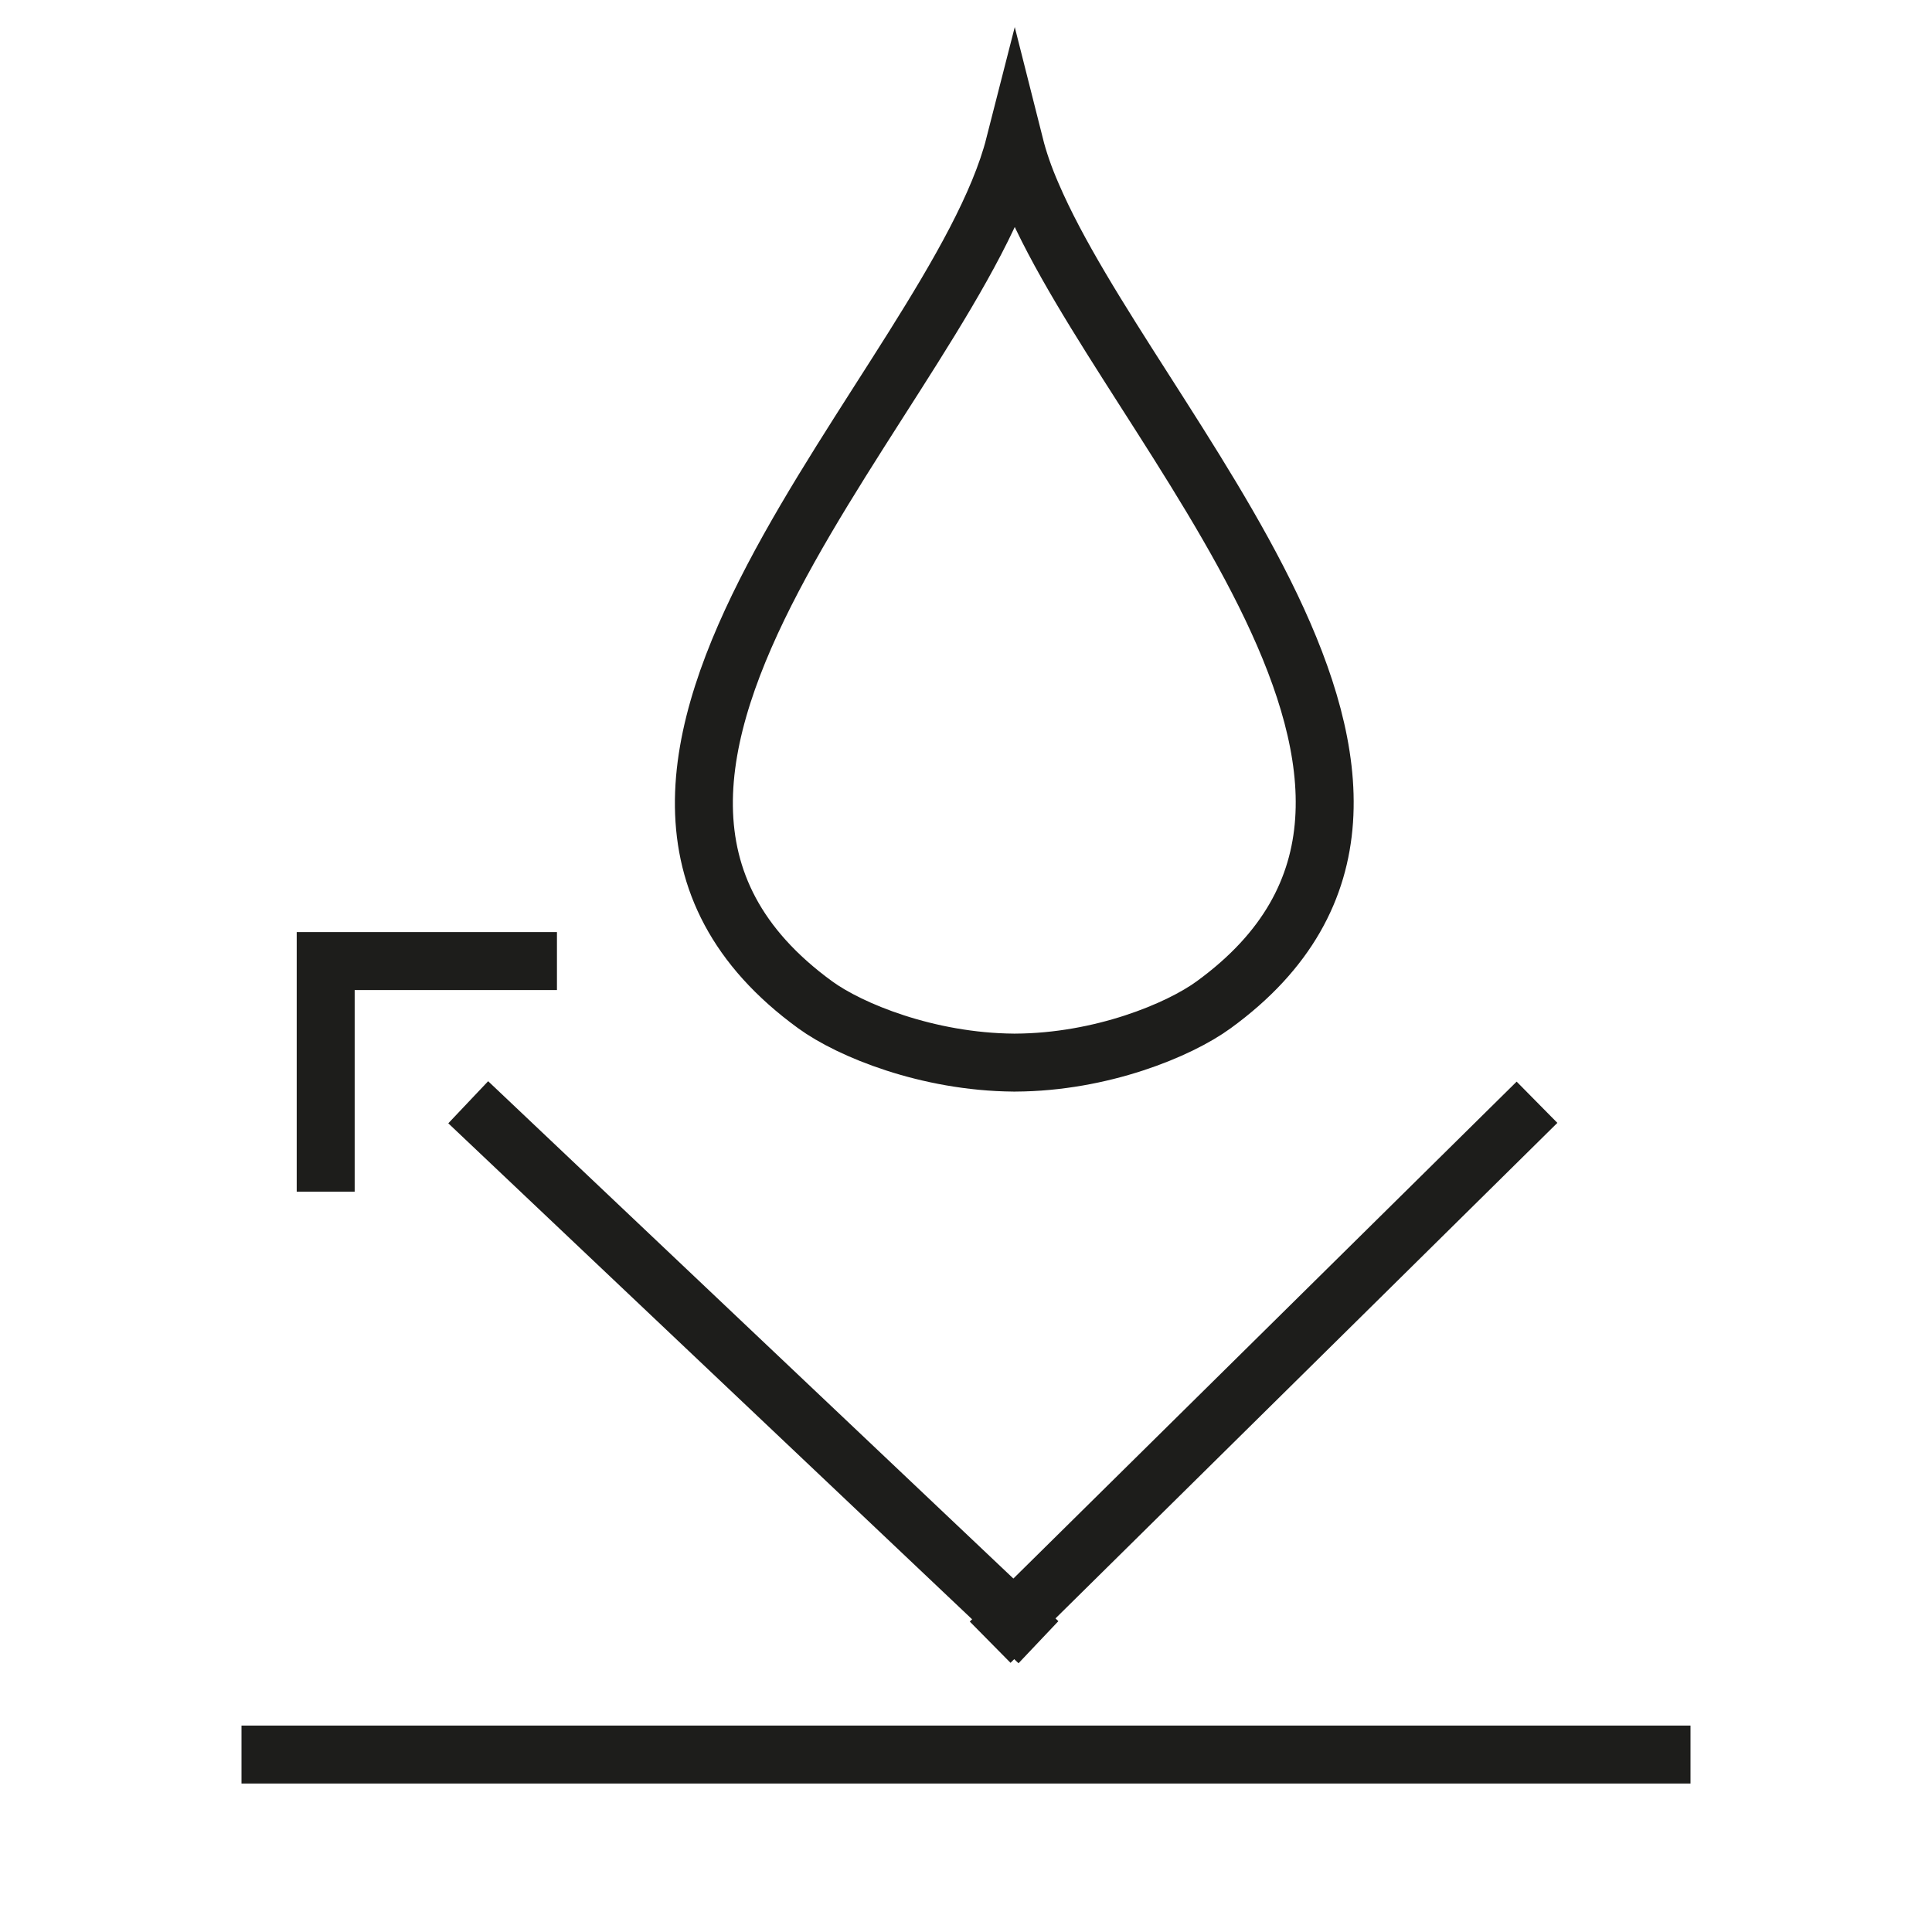
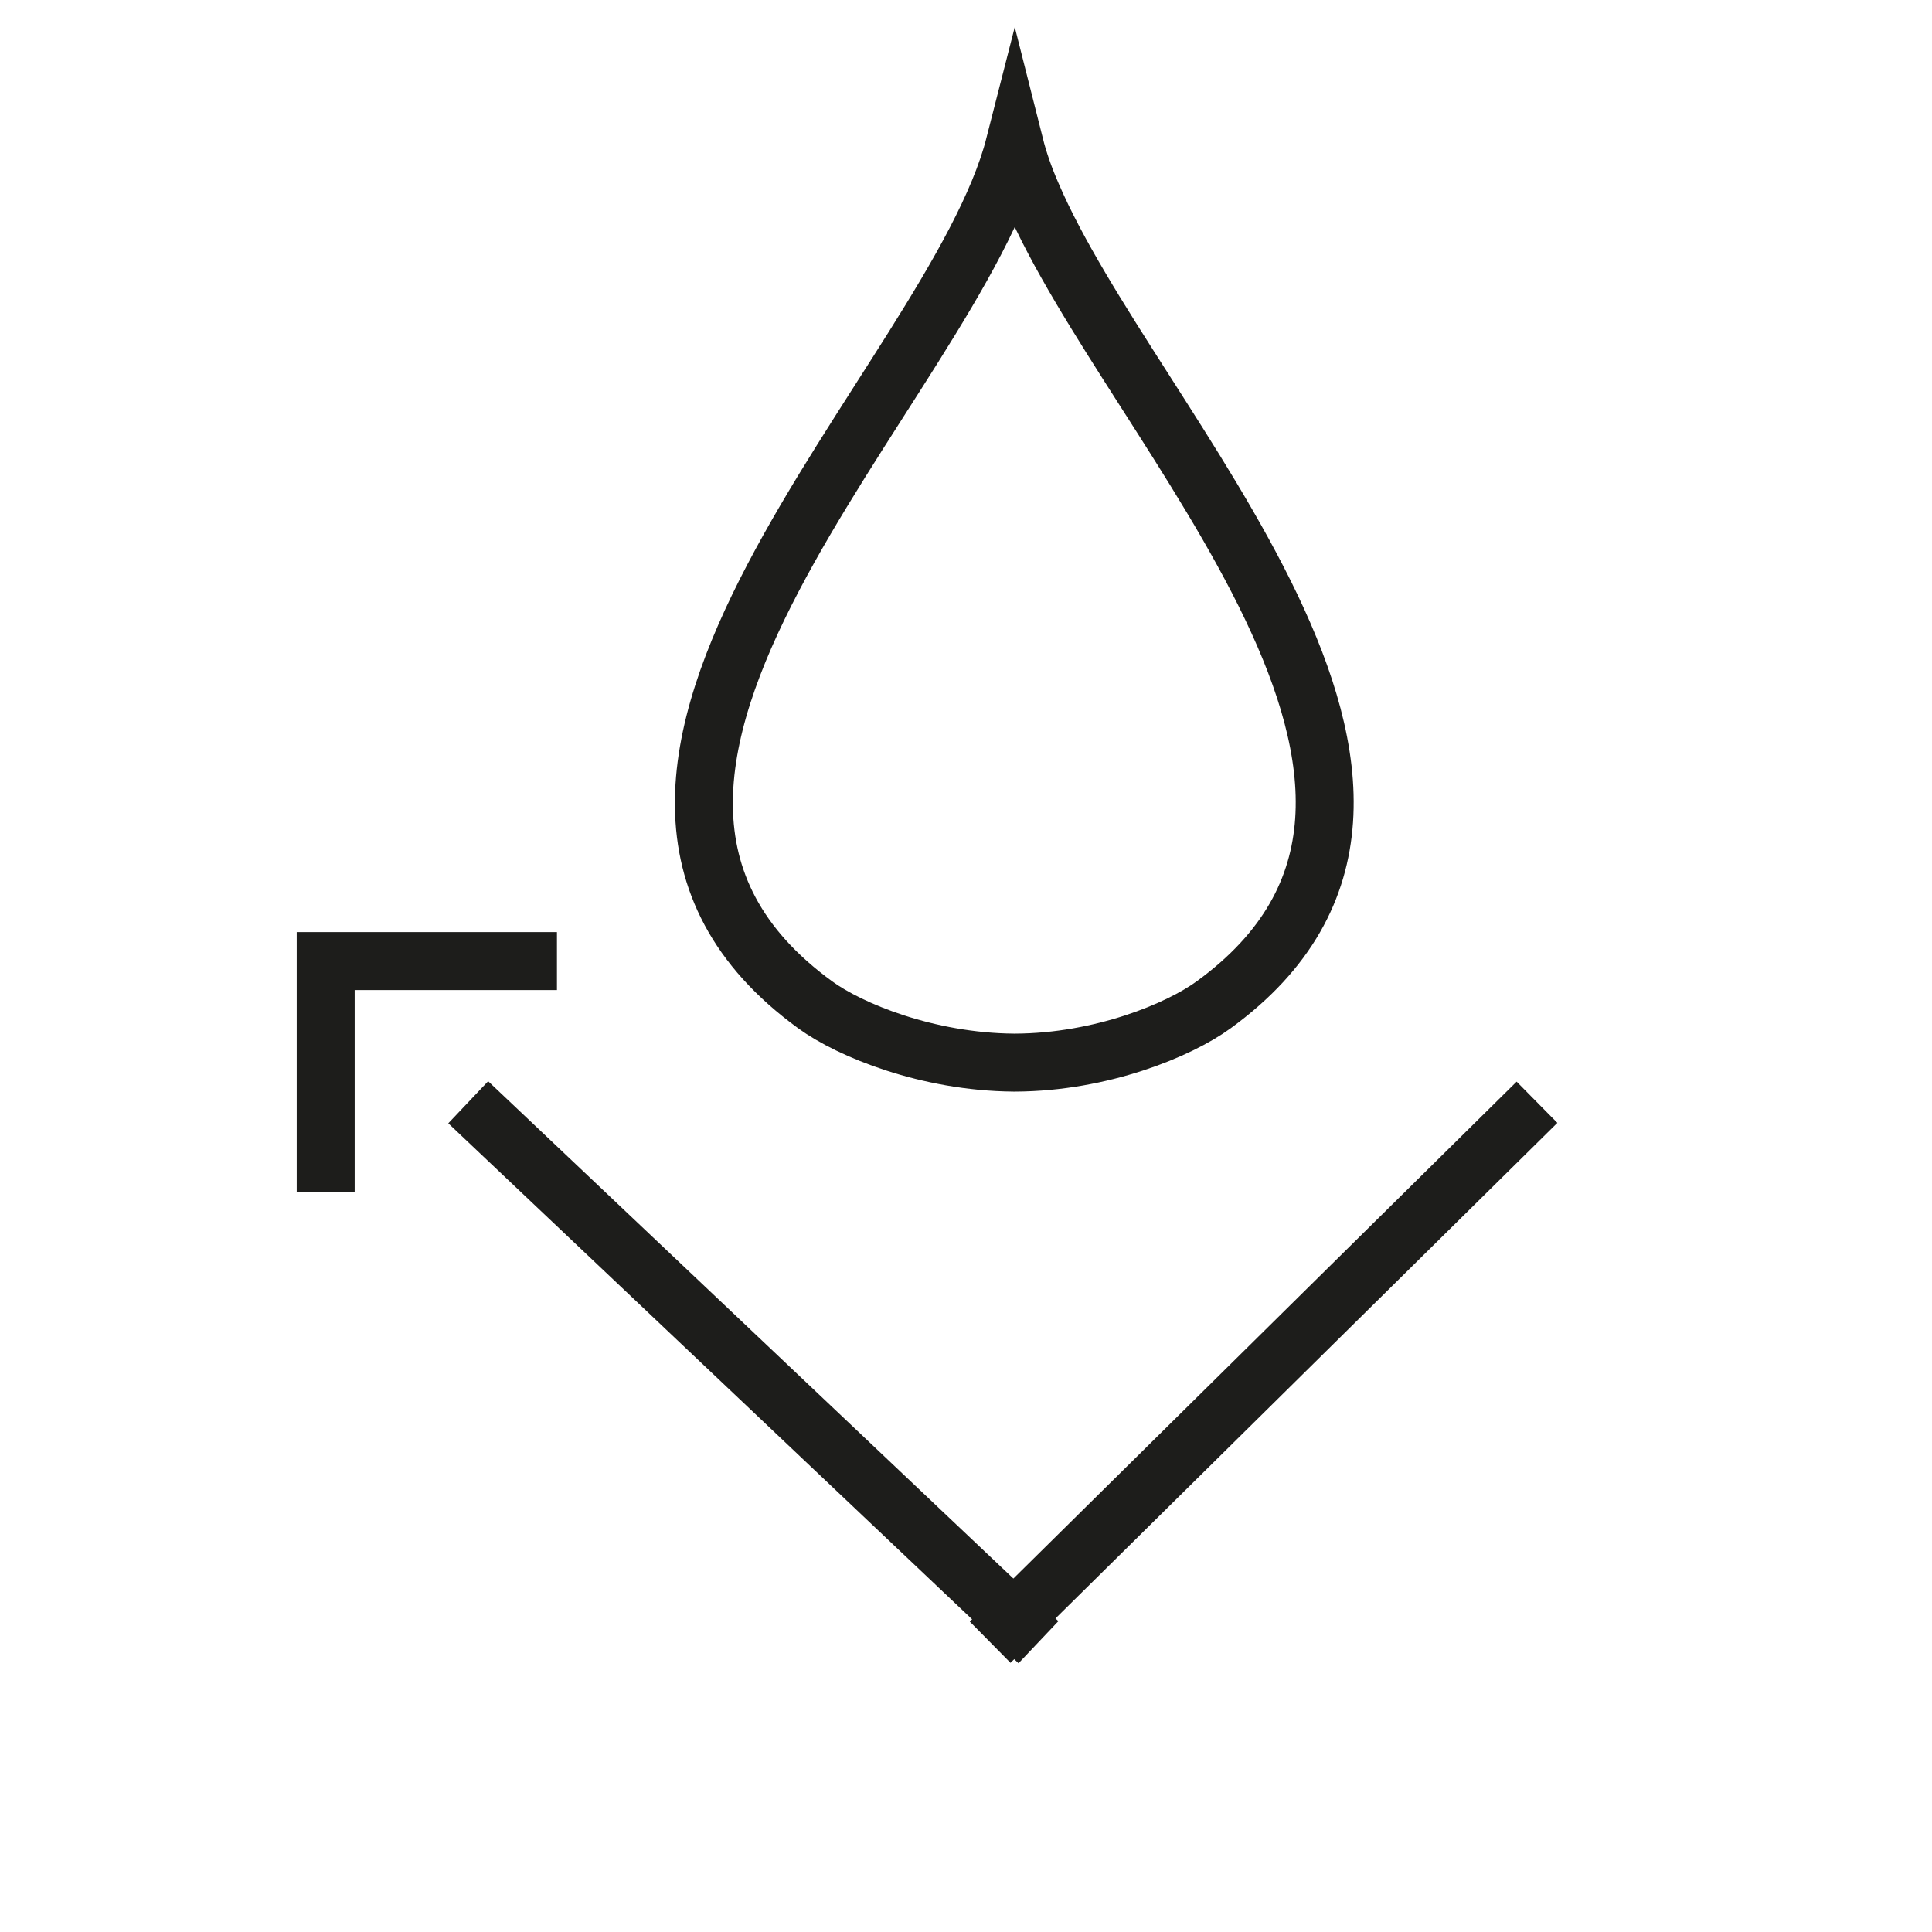
<svg xmlns="http://www.w3.org/2000/svg" width="40" height="40" viewBox="0 0 40 40" fill="none">
-   <path d="M5 36.326H35" stroke="#1D1D1B" stroke-width="1.2" stroke-miterlimit="10" />
  <path d="M31.822 22.821L20.5 34" stroke="#1D1D1B" stroke-width="1.2" stroke-miterlimit="10" />
  <path d="M9.694 22.821L21.5 34" stroke="#1D1D1B" stroke-width="1.2" stroke-miterlimit="10" />
  <path d="M6.743 24.672V19.898H11.531" stroke="#1D1D1B" stroke-width="1.2" stroke-miterlimit="10" />
  <path d="M21.006 3C19.742 7.952 10.309 16.023 16.877 20.803C17.595 21.327 19.204 21.985 20.984 22H21.021C22.802 21.992 24.41 21.327 25.128 20.803C31.247 16.352 23.445 8.887 21.365 4.032C21.208 3.673 21.089 3.329 21.006 3Z" stroke="#1D1D1B" stroke-width="1.2" stroke-miterlimit="10" />
</svg>